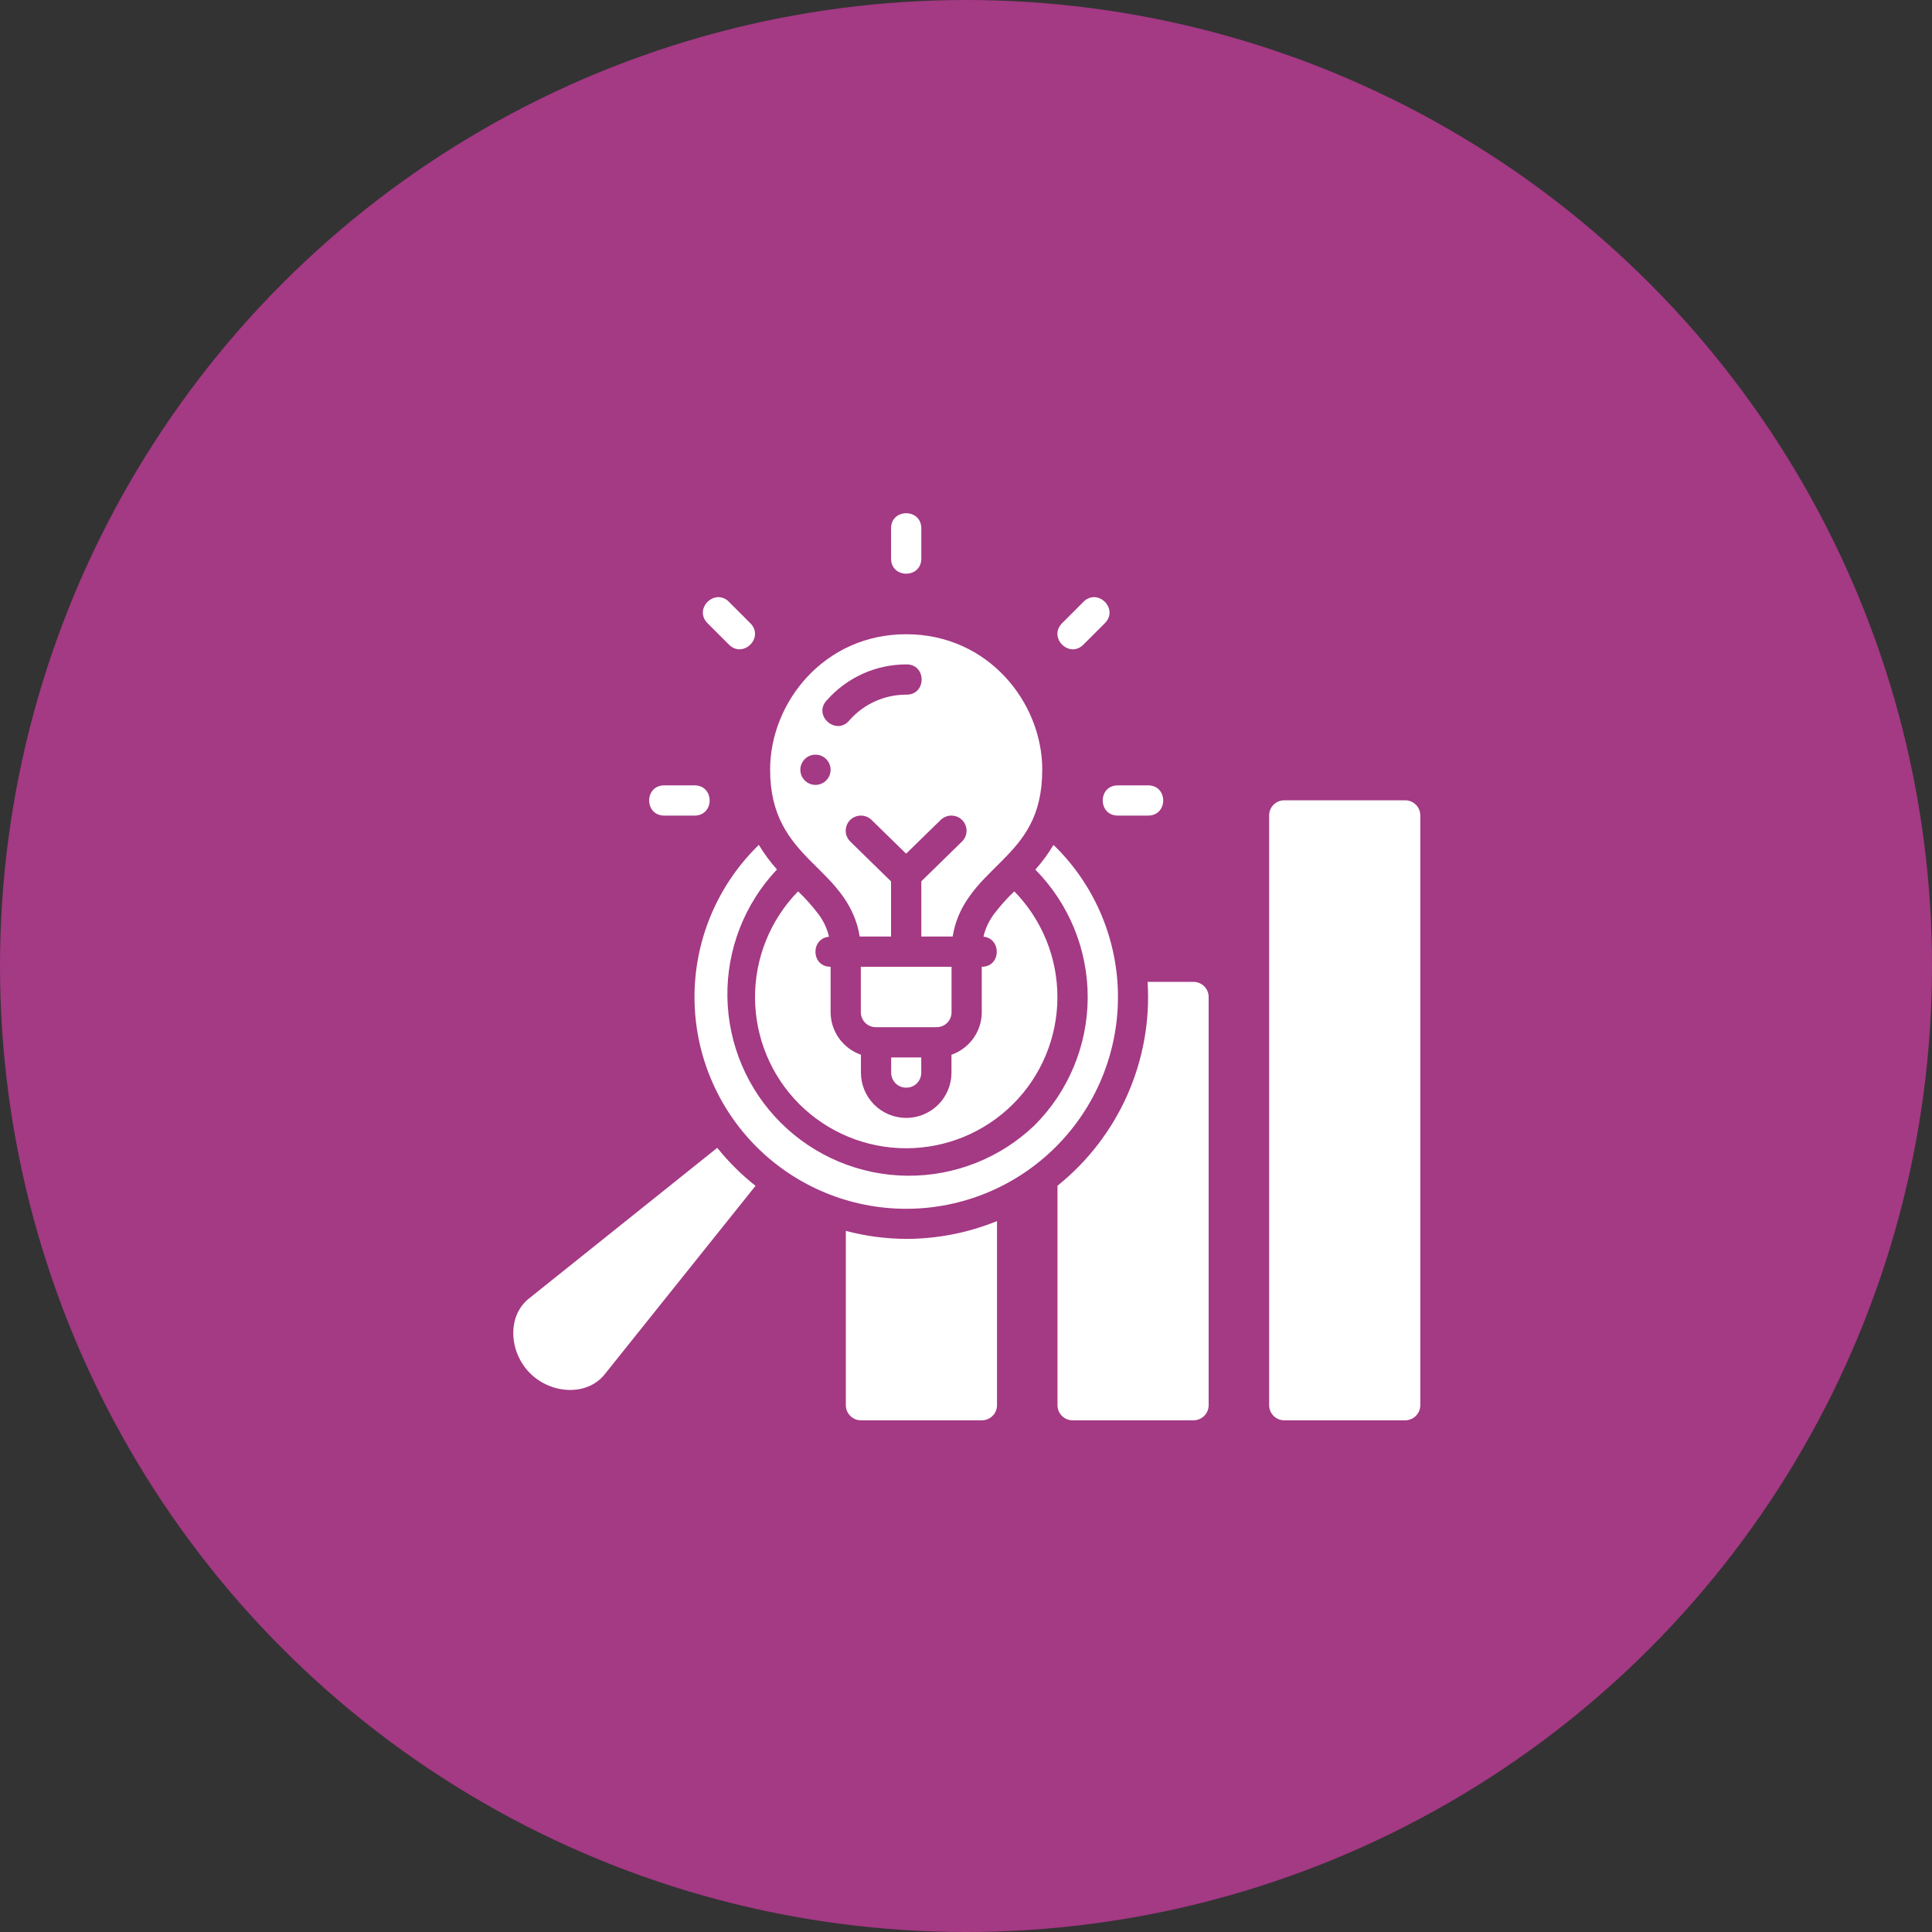
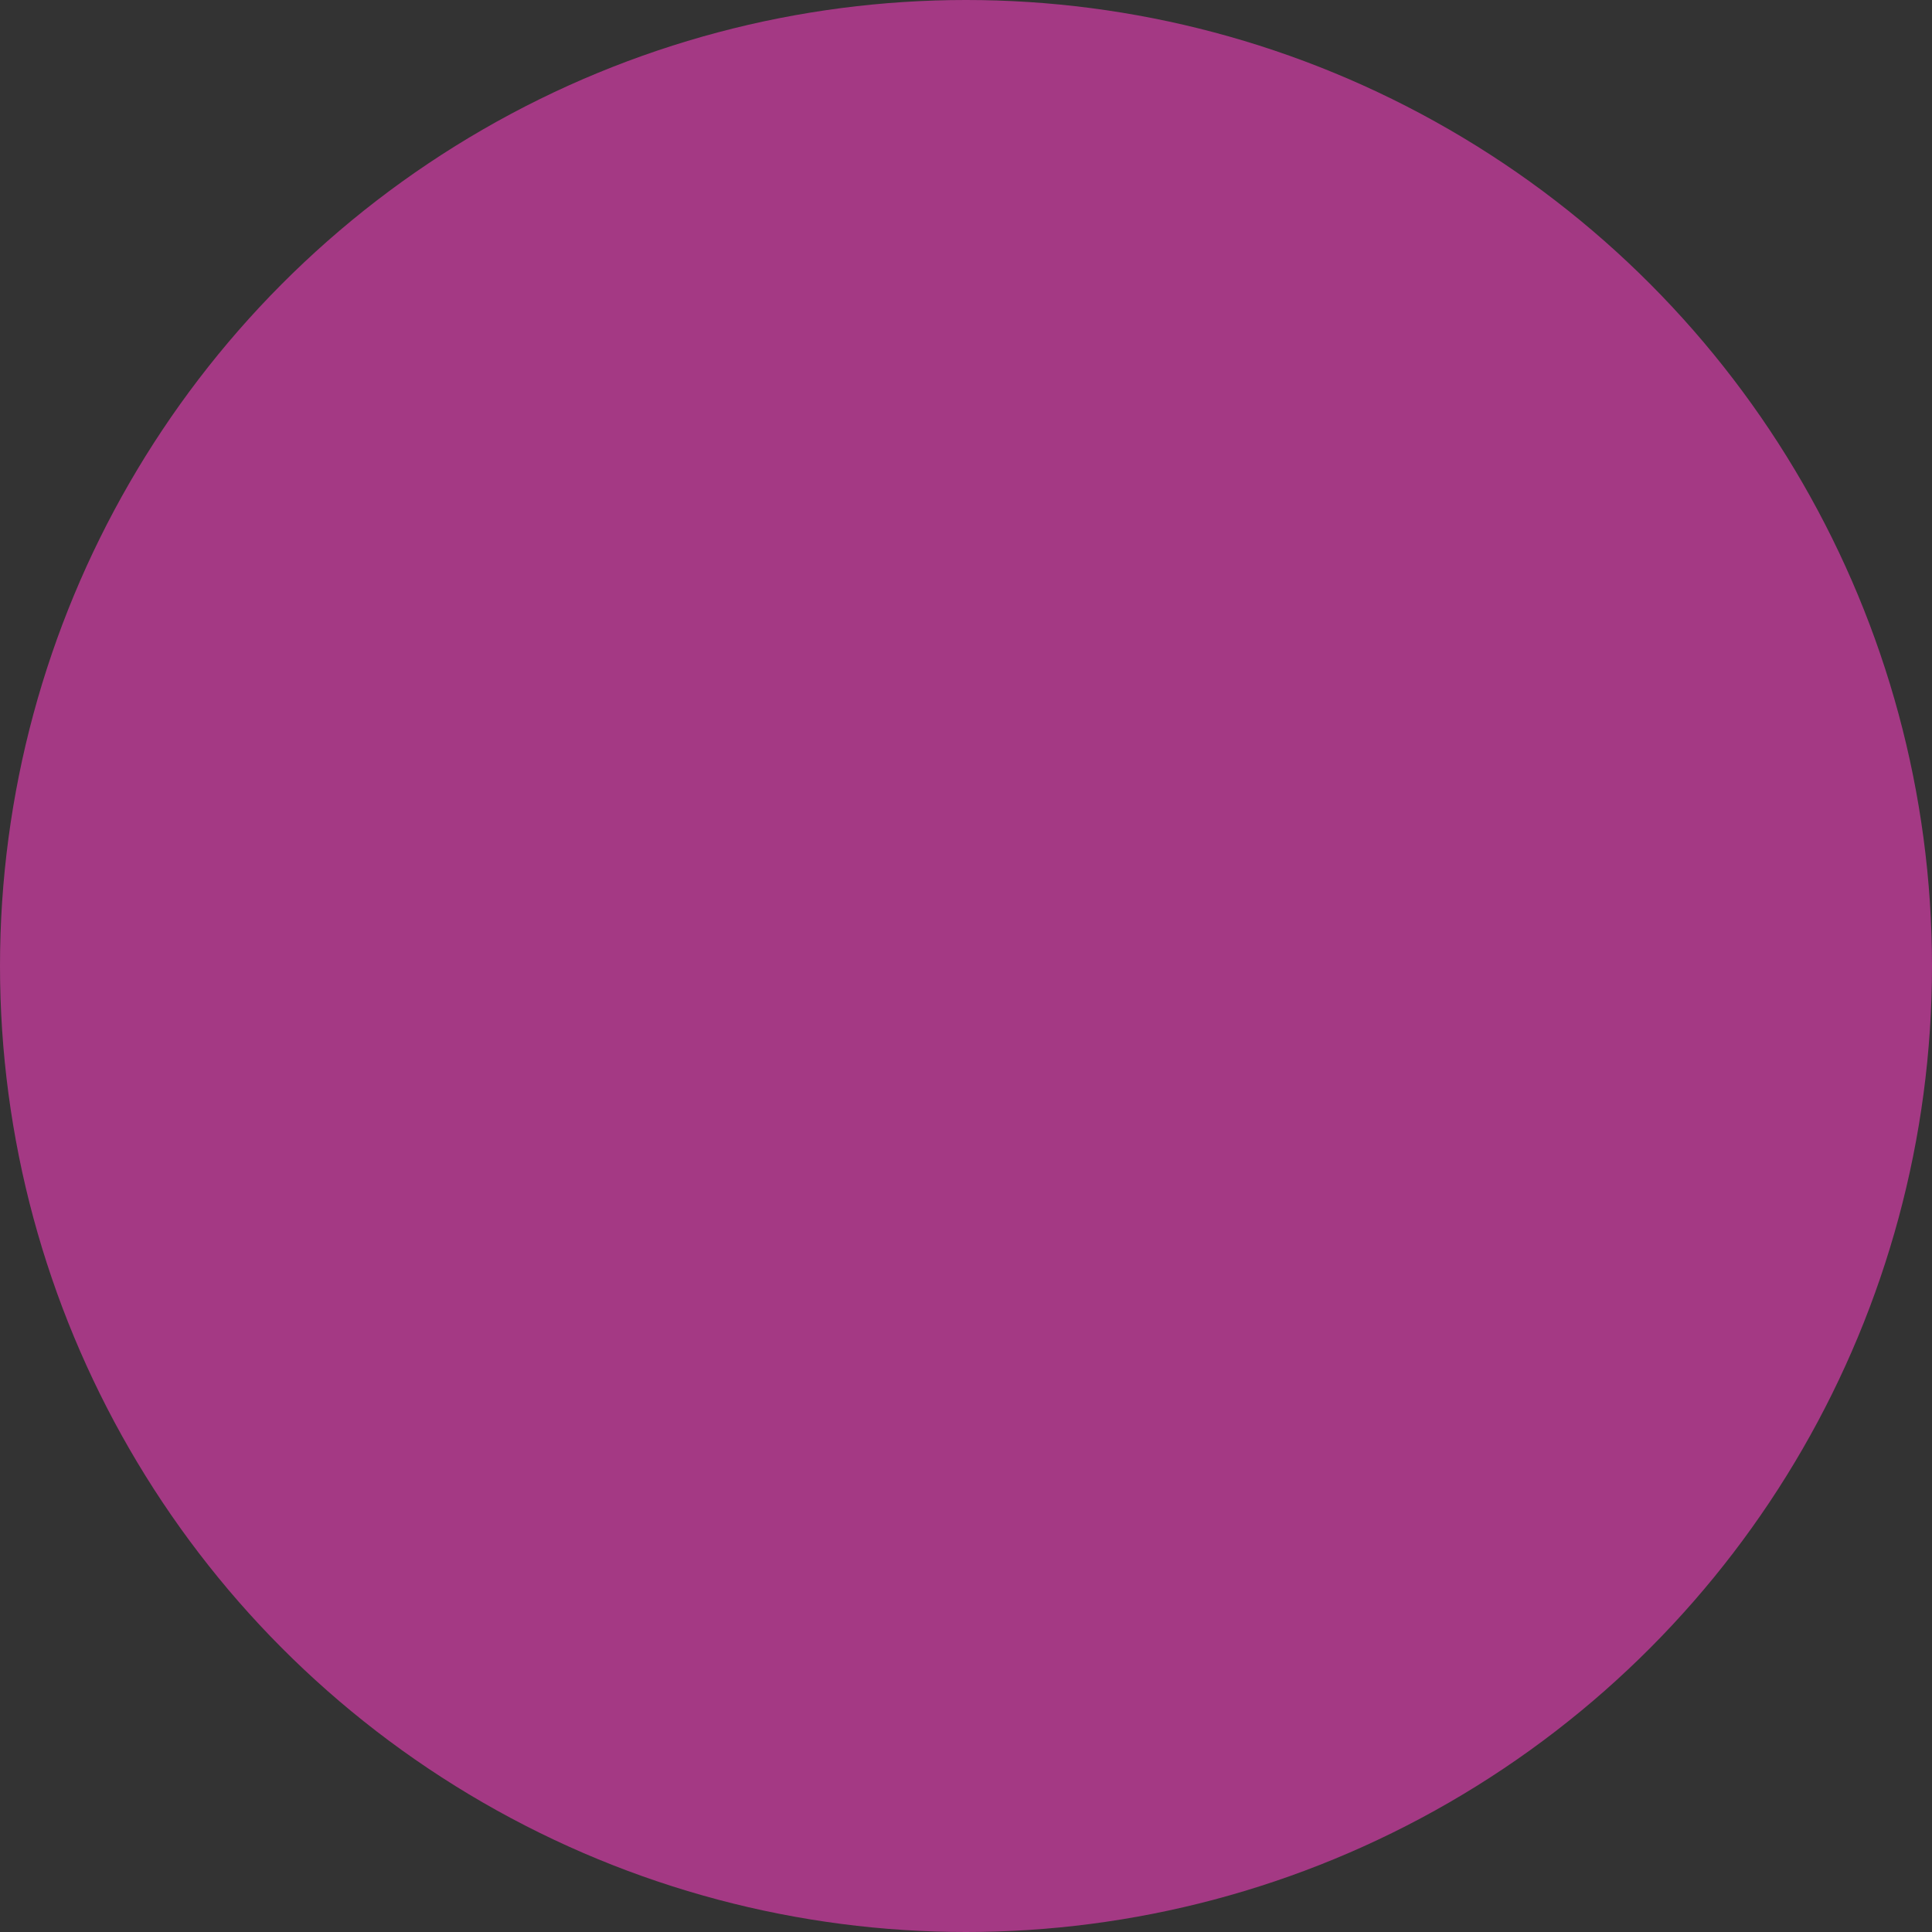
<svg xmlns="http://www.w3.org/2000/svg" width="100" height="100" viewBox="0 0 100 100" fill="none">
  <rect x="0" y="0" width="100" height="100" fill="#333333" stroke="none" />
  <circle cx="50" cy="50" r="50" fill="#A43984" />
-   <path d="M46.904 26.565C46.511 26.565 46.121 26.825 46.121 27.347V28.912C46.121 29.955 47.687 29.955 47.687 28.912V27.347C47.687 26.825 47.294 26.565 46.904 26.565ZM37.142 30.909C36.551 30.944 36.07 31.706 36.622 32.258L37.73 33.365C38.468 34.103 39.575 32.996 38.837 32.258L37.73 31.151C37.655 31.07 37.563 31.006 37.461 30.965C37.359 30.923 37.252 30.904 37.142 30.909ZM56.669 30.909C56.559 30.904 56.449 30.923 56.347 30.965C56.245 31.006 56.153 31.07 56.078 31.151L54.974 32.258C54.236 32.996 55.343 34.103 56.078 33.365L57.186 32.258C57.741 31.706 57.257 30.944 56.669 30.909ZM46.904 32.828C42.643 32.828 39.861 36.374 39.861 39.835C39.861 42.215 40.842 43.446 41.982 44.592C42.554 45.168 43.172 45.732 43.679 46.464C44.066 47.025 44.373 47.689 44.498 48.475H46.121V45.622L44.019 43.567C43.905 43.46 43.826 43.321 43.792 43.169C43.758 43.016 43.77 42.857 43.827 42.711C43.884 42.566 43.984 42.441 44.113 42.352C44.242 42.264 44.394 42.216 44.551 42.215C44.656 42.213 44.76 42.233 44.857 42.273C44.955 42.312 45.043 42.371 45.117 42.445L46.901 44.187L48.684 42.445C48.835 42.297 49.039 42.212 49.252 42.215C49.408 42.216 49.56 42.264 49.689 42.352C49.818 42.441 49.918 42.566 49.975 42.711C50.032 42.857 50.045 43.016 50.01 43.169C49.976 43.321 49.897 43.46 49.783 43.567L47.687 45.617V48.475H49.31C49.435 47.689 49.73 47.043 50.129 46.467C50.636 45.729 51.257 45.168 51.826 44.592C52.969 43.446 53.947 42.283 53.947 39.835C53.947 36.374 51.165 32.828 46.904 32.828ZM46.904 34.39C47.97 34.366 47.97 35.978 46.904 35.955C45.782 35.955 44.719 36.433 43.975 37.272C43.29 38.122 42.044 37.024 42.803 36.238C43.317 35.658 43.948 35.193 44.655 34.874C45.362 34.556 46.129 34.391 46.904 34.39ZM42.209 39.061C42.417 39.061 42.616 39.144 42.762 39.29C42.909 39.437 42.992 39.636 42.992 39.844C42.992 40.051 42.909 40.25 42.762 40.397C42.616 40.544 42.417 40.626 42.209 40.626C42.002 40.626 41.803 40.544 41.656 40.397C41.509 40.25 41.426 40.051 41.426 39.844C41.426 39.636 41.509 39.437 41.656 39.29C41.803 39.144 42.002 39.061 42.209 39.061ZM34.384 40.65C33.339 40.65 33.339 42.215 34.384 42.215H35.949C36.991 42.215 36.991 40.65 35.949 40.65H34.384ZM57.859 40.65C56.817 40.65 56.817 42.215 57.859 42.215H59.424C60.469 42.215 60.469 40.65 59.424 40.65H57.859ZM66.475 41.423C66.372 41.423 66.27 41.443 66.175 41.482C66.08 41.521 65.993 41.579 65.92 41.652C65.847 41.724 65.789 41.811 65.75 41.906C65.71 42.001 65.69 42.103 65.69 42.206V72.729C65.69 73.166 66.044 73.518 66.475 73.515H72.729C72.833 73.515 72.935 73.495 73.03 73.456C73.126 73.416 73.213 73.359 73.286 73.285C73.359 73.213 73.416 73.126 73.456 73.03C73.495 72.935 73.515 72.832 73.515 72.729V42.206C73.515 42.103 73.494 42.001 73.455 41.906C73.415 41.811 73.358 41.724 73.284 41.652C73.212 41.579 73.125 41.521 73.03 41.482C72.934 41.443 72.832 41.423 72.729 41.423H66.475ZM39.28 43.727L39.153 43.854C37.1 45.911 35.947 48.698 35.947 51.605C35.947 54.511 37.1 57.299 39.153 59.356C41.209 61.412 43.997 62.567 46.904 62.567C49.811 62.567 52.599 61.412 54.655 59.356C56.711 57.3 57.866 54.512 57.866 51.605C57.866 48.698 56.711 45.909 54.655 43.854L54.525 43.736C54.255 44.19 53.941 44.617 53.589 45.011C55.332 46.775 56.307 49.157 56.299 51.637C56.291 54.117 55.302 56.493 53.548 58.246C51.777 59.941 49.413 60.878 46.962 60.855C44.51 60.833 42.164 59.853 40.424 58.125C38.685 56.397 37.689 54.057 37.65 51.606C37.611 49.154 38.532 46.785 40.216 45.002C39.863 44.609 39.548 44.183 39.277 43.73L39.28 43.727ZM41.308 46.136C39.87 47.61 39.069 49.591 39.08 51.65C39.09 53.71 39.911 55.682 41.364 57.141C42.834 58.61 44.825 59.434 46.903 59.434C48.98 59.434 50.971 58.61 52.441 57.141C53.897 55.684 54.721 53.711 54.732 51.651C54.743 49.59 53.941 47.609 52.5 46.136C52.104 46.511 51.741 46.919 51.416 47.356C51.174 47.704 51.002 48.053 50.905 48.481C51.847 48.578 51.826 50.04 50.816 50.04V52.387C50.816 53.403 50.167 54.271 49.248 54.593V55.52C49.248 56.142 49.002 56.738 48.562 57.177C48.123 57.616 47.527 57.863 46.906 57.863C46.284 57.863 45.688 57.616 45.249 57.177C44.809 56.738 44.562 56.142 44.562 55.52V54.593C44.104 54.433 43.707 54.135 43.426 53.74C43.144 53.345 42.993 52.872 42.992 52.387V50.04C41.982 50.04 41.94 48.584 42.909 48.484C42.814 48.077 42.638 47.693 42.392 47.356C42.066 46.919 41.704 46.511 41.308 46.136ZM44.556 50.04V52.387C44.556 52.81 44.887 53.167 45.336 53.167H48.472C48.575 53.168 48.677 53.149 48.772 53.111C48.867 53.072 48.954 53.015 49.027 52.942C49.099 52.869 49.157 52.783 49.195 52.688C49.234 52.592 49.253 52.49 49.252 52.387V50.04H44.556ZM59.4 50.822C59.526 52.826 59.167 54.831 58.355 56.667C57.543 58.503 56.301 60.117 54.735 61.373V72.729C54.735 73.166 55.089 73.518 55.52 73.515H61.774C61.878 73.515 61.98 73.495 62.075 73.456C62.171 73.416 62.258 73.359 62.331 73.285C62.404 73.213 62.462 73.126 62.501 73.03C62.54 72.935 62.56 72.832 62.56 72.729V51.608C62.56 51.505 62.54 51.402 62.501 51.307C62.462 51.211 62.404 51.124 62.331 51.051C62.258 50.978 62.171 50.921 62.075 50.881C61.98 50.842 61.878 50.822 61.774 50.822H59.4ZM46.127 54.732V55.52C46.127 55.943 46.461 56.297 46.904 56.297C47.007 56.298 47.108 56.279 47.203 56.241C47.299 56.203 47.385 56.145 47.458 56.073C47.53 56.001 47.588 55.914 47.627 55.819C47.665 55.725 47.685 55.623 47.684 55.52V54.732H46.127ZM37.124 59.412L27.362 67.225C26.24 68.132 26.344 69.986 27.436 71.079C28.529 72.171 30.377 72.266 31.284 71.152L39.106 61.379C38.375 60.8 37.712 60.141 37.127 59.415L37.124 59.412ZM51.605 63.203C50.114 63.809 48.52 64.122 46.91 64.125C45.853 64.12 44.802 63.981 43.78 63.711V72.729C43.78 73.166 44.134 73.518 44.565 73.515H50.819C50.923 73.515 51.025 73.495 51.12 73.456C51.216 73.416 51.303 73.359 51.376 73.285C51.449 73.213 51.507 73.126 51.546 73.03C51.585 72.935 51.605 72.832 51.605 72.729V63.203Z" fill="white" />
</svg>